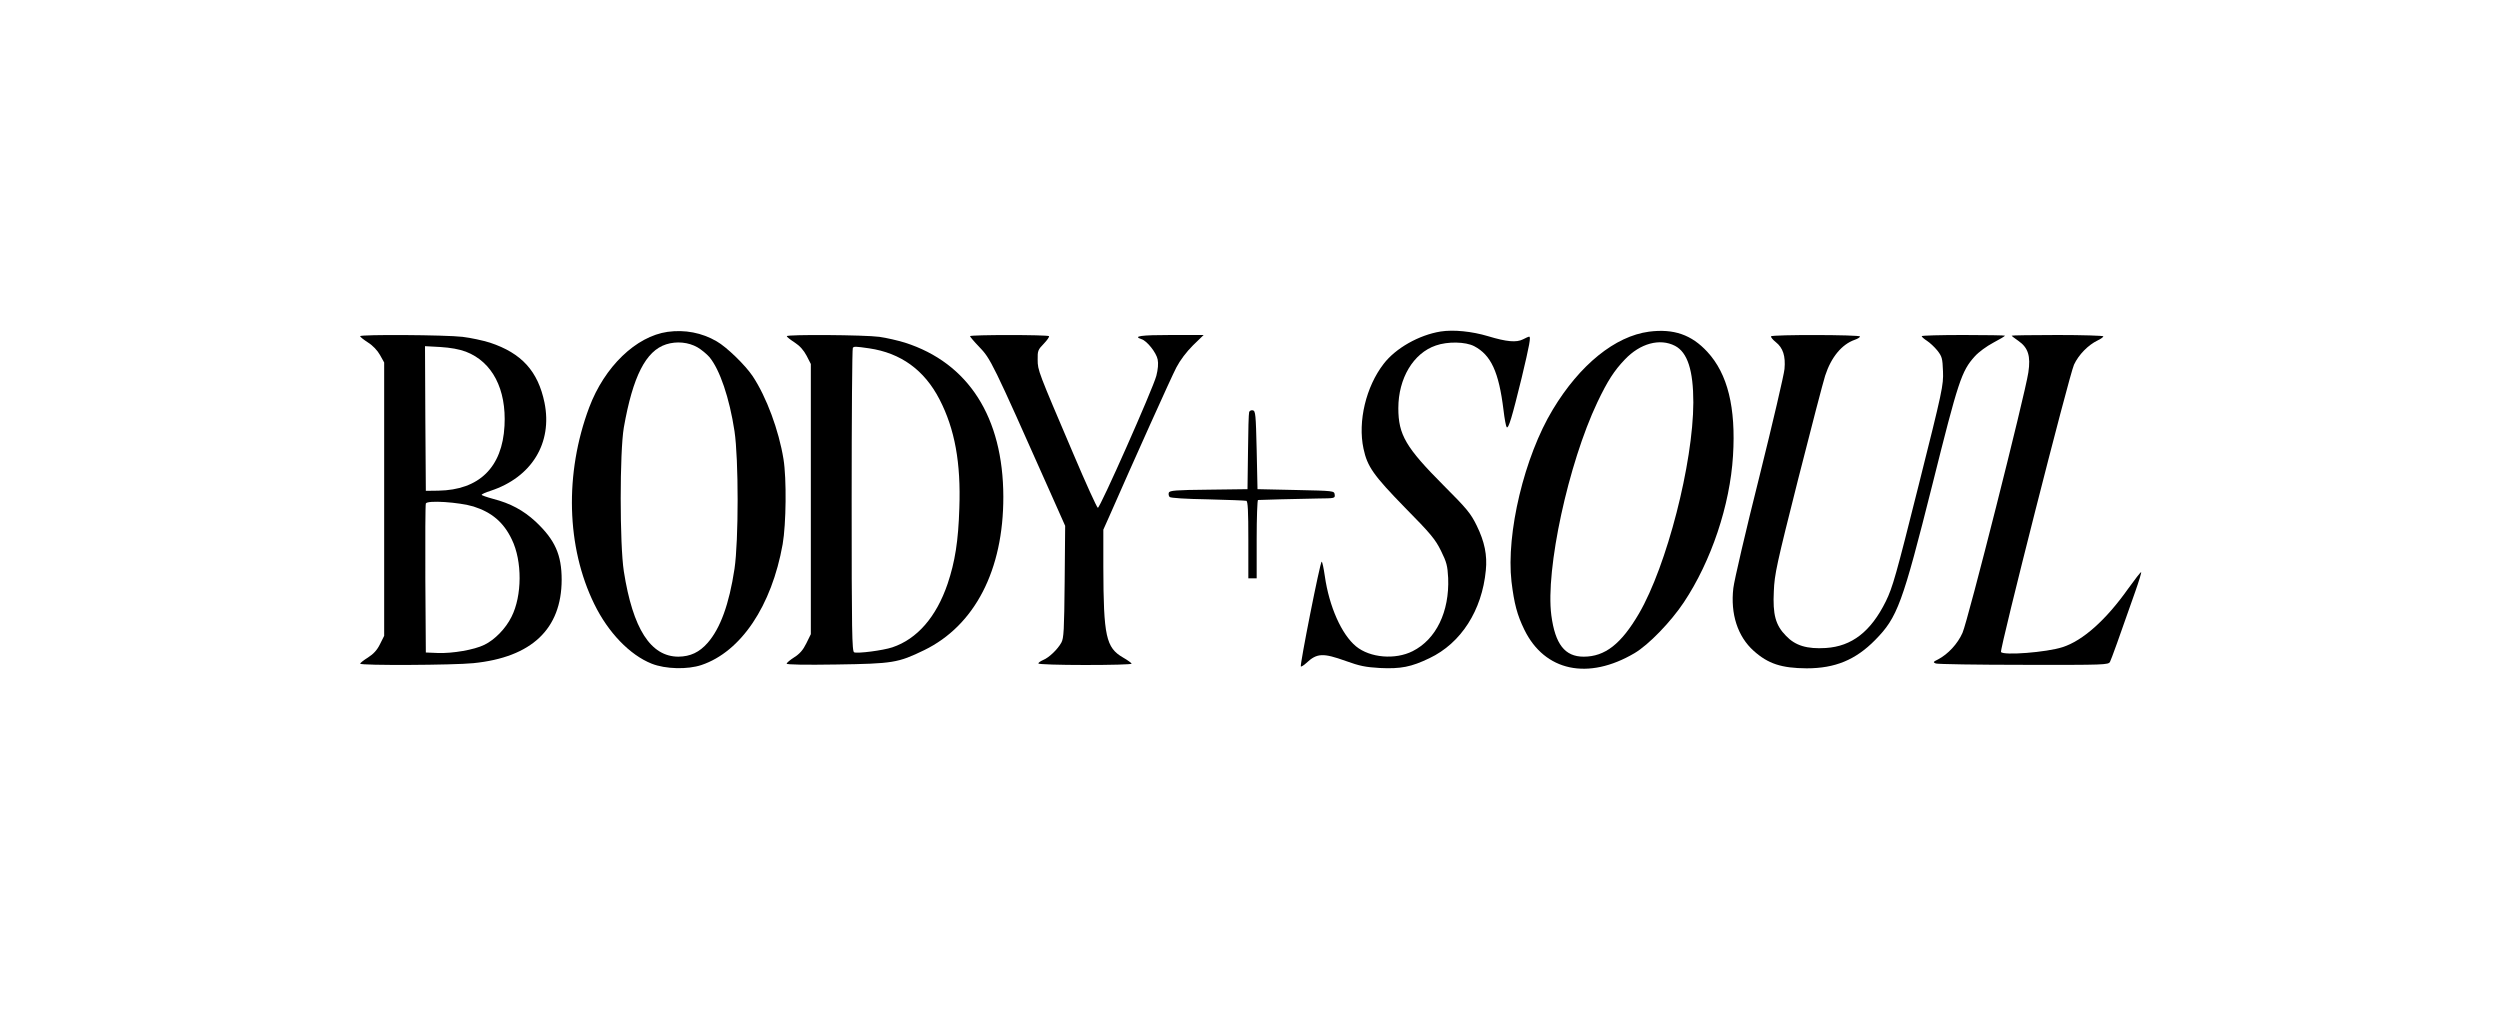
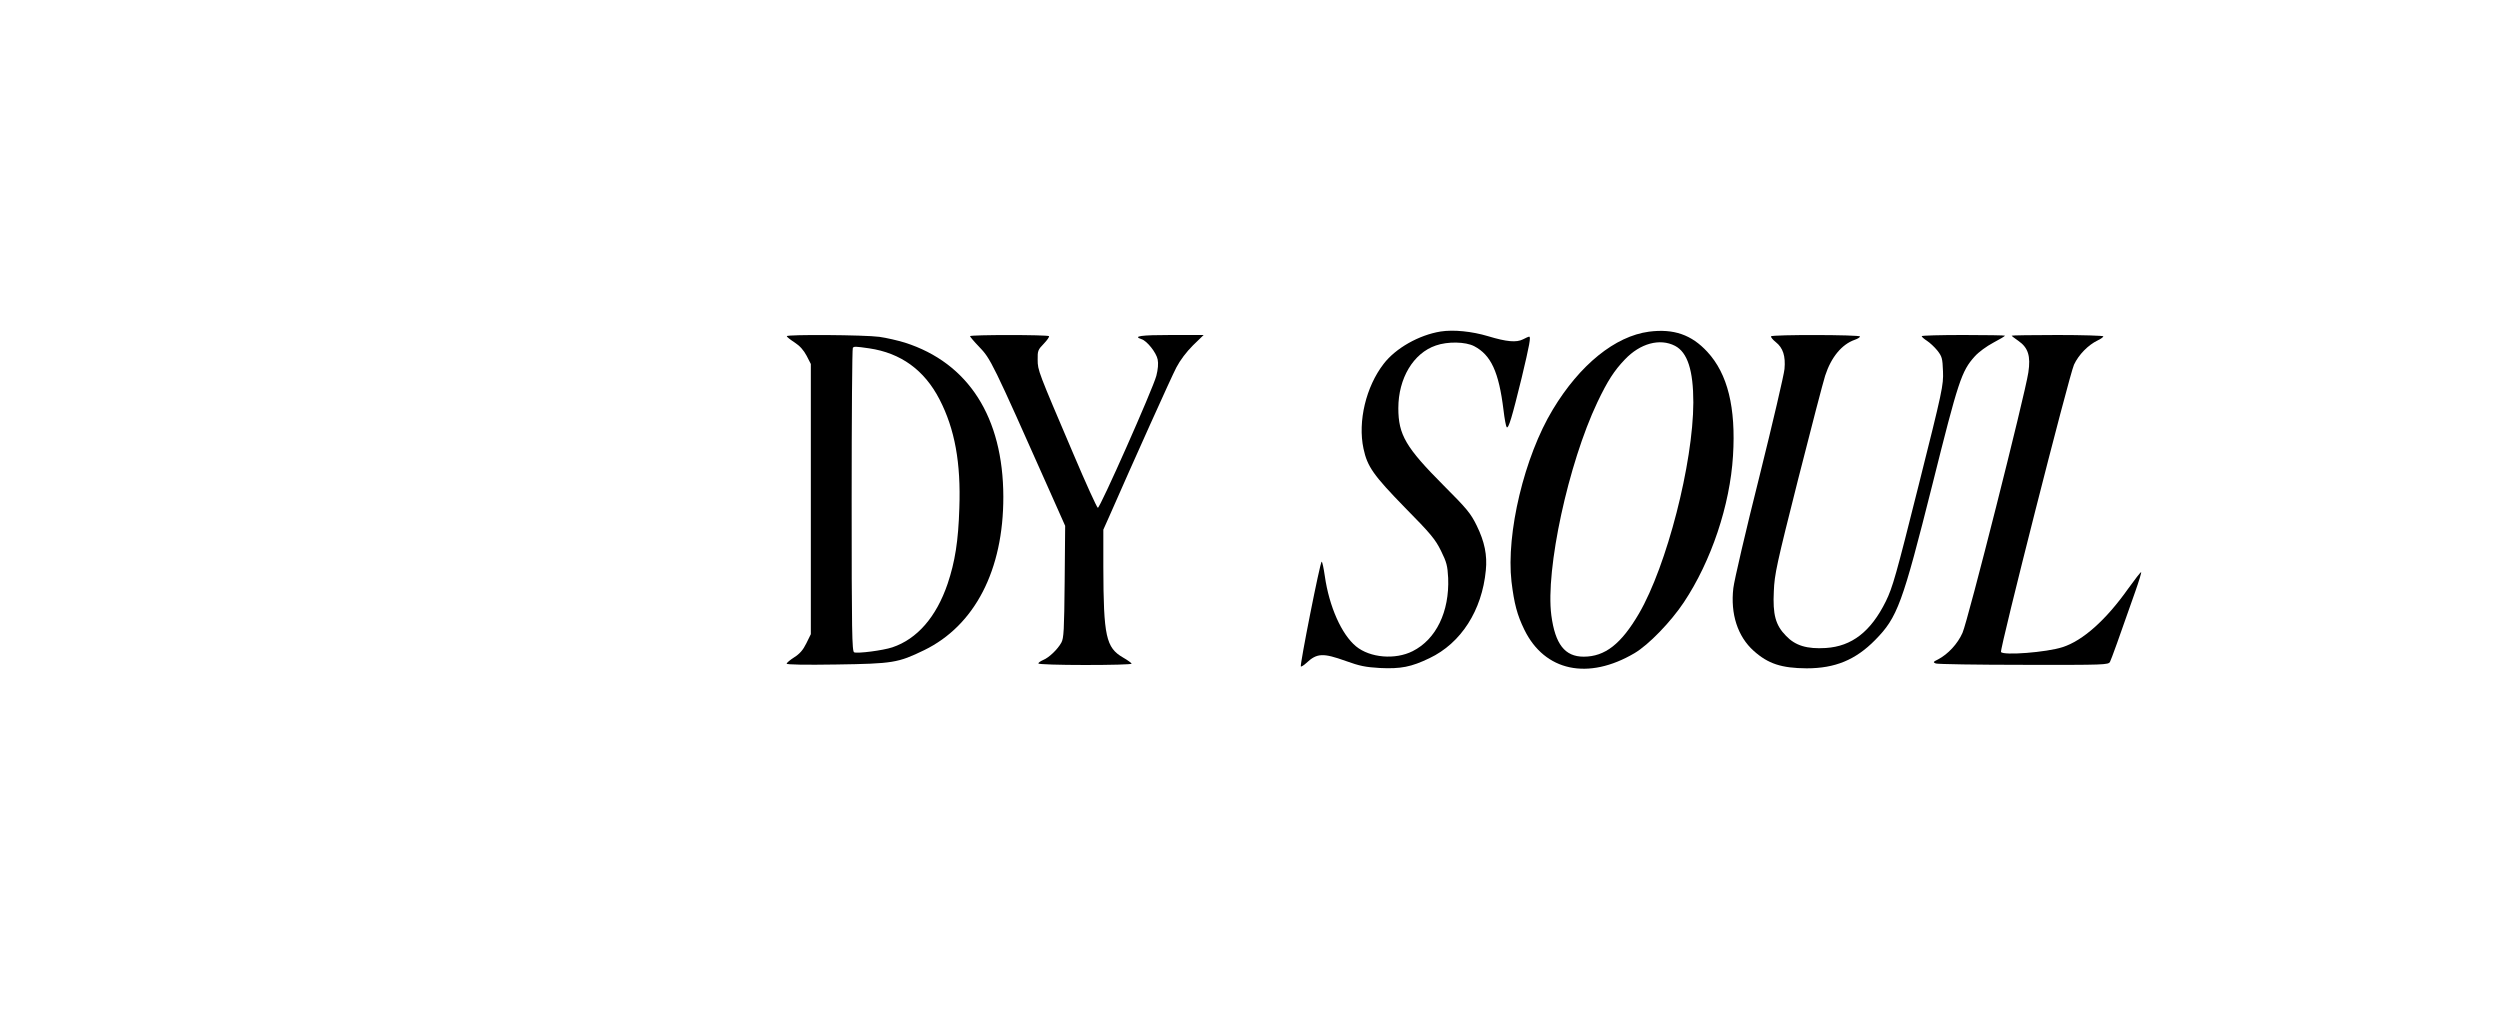
<svg xmlns="http://www.w3.org/2000/svg" preserveAspectRatio="xMidYMid meet" viewBox="0 0 1500 606" height="606pt" width="1500pt" version="1.0">
  <g stroke="none" fill="#000000" transform="translate(0,606) scale(0.1,-0.1)">
-     <path d="M4006 4069 c-190 -27 -379 -209 -471 -454 -148 -395 -137 -838 31 -1180 83 -170 213 -305 344 -357 83 -33 216 -36 299 -8 237 80 421 354 487 725 21 122 24 392 5 510 -28 173 -102 373 -185 498 -44 66 -156 175 -216 209 -89 52 -191 71 -294 57z m179 -93 c24 -14 55 -40 71 -58 63 -75 121 -247 151 -445 25 -167 25 -657 0 -826 -32 -212 -85 -357 -161 -444 -50 -57 -104 -82 -175 -83 -167 0 -274 167 -328 512 -25 162 -25 717 0 863 54 307 132 460 254 499 63 20 134 13 188 -18z" />
    <path d="M8644 4071 c-130 -21 -270 -100 -342 -194 -106 -137 -156 -345 -121 -509 23 -108 60 -160 248 -353 156 -158 183 -191 217 -260 34 -69 39 -89 43 -163 8 -202 -72 -368 -213 -439 -105 -53 -256 -40 -340 29 -87 72 -161 239 -187 421 -7 48 -15 87 -19 87 -9 0 -132 -622 -125 -629 3 -2 18 7 33 21 64 60 100 61 237 12 83 -30 118 -37 204 -42 126 -6 188 6 298 59 189 90 315 286 338 527 9 91 -7 171 -55 269 -36 73 -58 100 -198 240 -227 228 -272 304 -272 464 0 179 90 330 225 376 71 25 178 23 230 -4 101 -53 148 -154 176 -383 6 -52 15 -99 19 -103 11 -12 32 59 90 296 48 201 56 247 45 247 -4 0 -20 -7 -37 -16 -39 -20 -98 -15 -210 19 -97 29 -207 40 -284 28z" />
    <path d="M9894 4070 c-203 -27 -415 -198 -577 -467 -171 -282 -281 -744 -248 -1033 16 -132 34 -200 77 -288 122 -250 383 -305 661 -141 85 50 219 189 296 305 165 248 277 583 295 879 18 290 -32 492 -154 624 -95 103 -202 140 -350 121z m156 -85 c75 -39 110 -147 110 -340 -1 -363 -159 -979 -326 -1266 -107 -183 -204 -259 -332 -259 -113 0 -171 75 -194 248 -36 275 102 911 276 1278 62 130 101 190 165 257 92 97 210 129 301 82z" />
-     <path d="M2161 4043 c0 -5 21 -21 47 -38 29 -18 57 -48 72 -75 l25 -45 0 -820 0 -820 -25 -50 c-17 -35 -39 -59 -72 -80 -26 -16 -47 -33 -47 -37 -1 -12 563 -9 679 3 350 35 529 205 530 500 0 151 -40 240 -157 350 -73 67 -150 109 -255 136 -37 10 -68 21 -68 24 0 4 24 15 53 24 247 81 373 287 324 529 -39 189 -137 297 -327 360 -41 13 -115 29 -165 35 -101 12 -615 15 -614 4z m634 -93 c159 -61 244 -225 232 -445 -13 -249 -152 -385 -397 -389 l-75 -1 -3 434 -2 434 92 -5 c62 -4 113 -13 153 -28z m46 -929 c110 -35 181 -95 230 -198 63 -129 62 -338 -2 -464 -35 -71 -101 -138 -163 -168 -61 -30 -190 -52 -278 -49 l-73 3 -3 440 c-1 242 0 446 3 454 8 21 200 8 286 -18z" />
    <path d="M4721 4043 c0 -5 21 -21 47 -38 31 -20 54 -46 72 -80 l25 -49 0 -811 0 -810 -27 -55 c-20 -41 -40 -63 -73 -84 -25 -16 -45 -33 -45 -38 0 -6 112 -8 298 -5 341 5 370 10 527 86 304 148 476 481 475 921 -1 476 -209 802 -590 924 -42 13 -111 29 -154 35 -87 12 -556 15 -555 4z m494 -73 c190 -28 331 -130 422 -306 92 -178 129 -381 119 -654 -6 -196 -26 -321 -70 -452 -68 -200 -183 -332 -332 -382 -57 -19 -207 -38 -229 -30 -13 5 -15 123 -15 913 0 499 3 911 7 914 8 9 14 9 98 -3z" />
    <path d="M5820 4043 c0 -3 24 -32 54 -63 71 -74 76 -84 428 -875 l89 -200 -3 -335 c-3 -291 -5 -339 -20 -366 -22 -40 -74 -90 -109 -104 -16 -7 -29 -16 -29 -21 0 -5 126 -9 280 -9 154 0 280 3 280 8 -1 4 -24 21 -52 37 -102 59 -117 127 -118 543 l0 224 34 76 c147 335 374 840 404 897 23 44 60 93 100 133 l64 62 -196 0 c-180 0 -232 -7 -177 -25 33 -10 89 -81 97 -122 5 -24 2 -59 -8 -98 -21 -79 -339 -796 -351 -792 -6 2 -72 147 -147 324 -211 495 -214 500 -214 565 -1 53 2 60 37 96 20 21 34 41 31 45 -9 9 -474 9 -474 0z" />
    <path d="M10626 4042 c-2 -4 10 -20 29 -35 43 -34 59 -83 52 -161 -3 -34 -71 -325 -151 -647 -81 -322 -151 -623 -156 -668 -18 -155 26 -290 122 -376 87 -78 167 -104 318 -105 170 0 293 50 411 170 134 136 163 215 344 935 155 620 174 678 253 766 24 27 71 61 112 83 38 20 70 39 70 42 0 2 -112 4 -250 4 -137 0 -250 -3 -250 -7 1 -5 15 -17 32 -28 17 -11 45 -37 62 -58 28 -36 31 -46 34 -125 3 -84 -2 -110 -147 -687 -135 -539 -155 -609 -196 -693 -90 -182 -204 -270 -360 -280 -113 -7 -183 14 -239 73 -63 64 -80 127 -73 268 4 102 17 161 146 672 78 308 151 587 162 621 36 111 100 188 177 215 18 6 32 15 32 20 0 11 -527 12 -534 1z" />
    <path d="M12070 4046 c0 -2 18 -16 40 -31 59 -41 75 -91 60 -190 -20 -134 -364 -1495 -395 -1562 -29 -66 -87 -128 -146 -159 -31 -15 -32 -18 -14 -25 11 -4 248 -8 527 -8 490 -1 508 0 518 18 9 18 52 137 151 420 22 62 38 115 36 118 -3 2 -37 -42 -78 -99 -133 -188 -272 -312 -394 -351 -95 -31 -355 -51 -369 -29 -9 15 410 1664 438 1724 28 60 85 118 141 145 19 9 35 20 35 25 0 4 -124 8 -275 8 -151 0 -275 -2 -275 -4z" />
-     <path d="M7495 3588 c-3 -7 -6 -114 -7 -238 l-3 -225 -233 -3 c-199 -2 -234 -5 -239 -18 -3 -8 -1 -20 5 -26 6 -6 99 -12 228 -14 121 -3 225 -7 232 -9 9 -3 12 -59 12 -235 l0 -230 25 0 25 0 0 235 c0 129 4 235 8 235 4 0 64 2 132 4 69 2 171 4 228 5 101 1 103 1 100 24 -3 22 -4 22 -233 27 l-230 5 -5 235 c-5 213 -7 235 -23 238 -9 2 -19 -2 -22 -10z" />
  </g>
</svg>